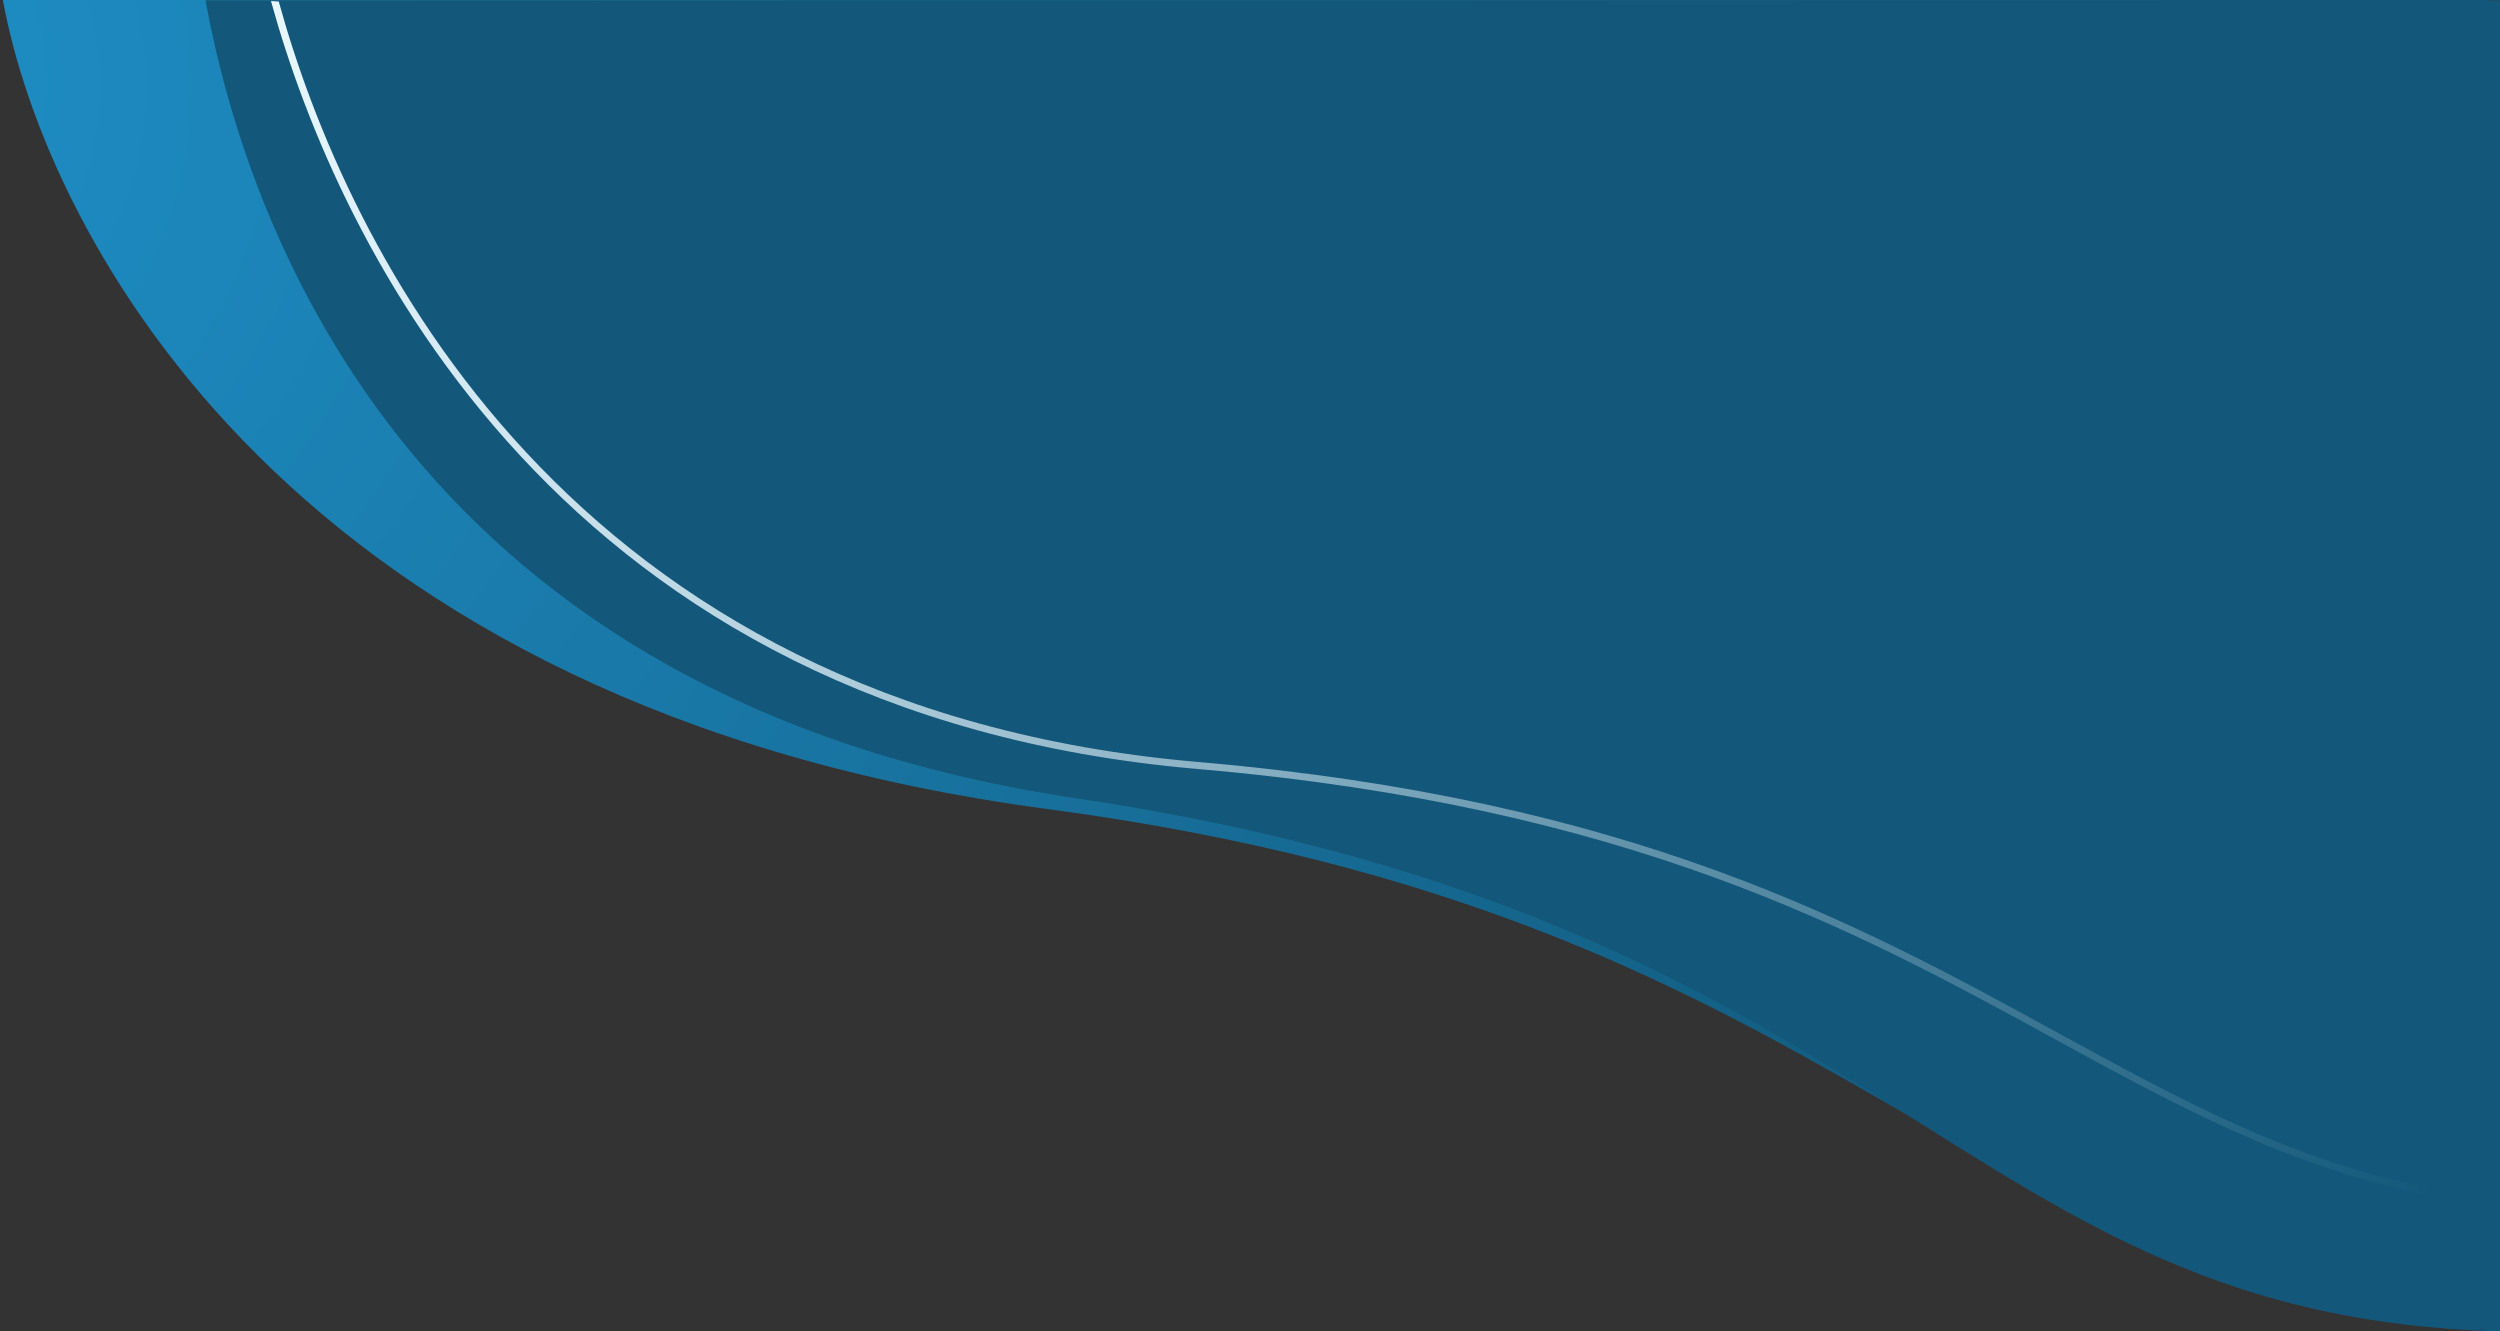
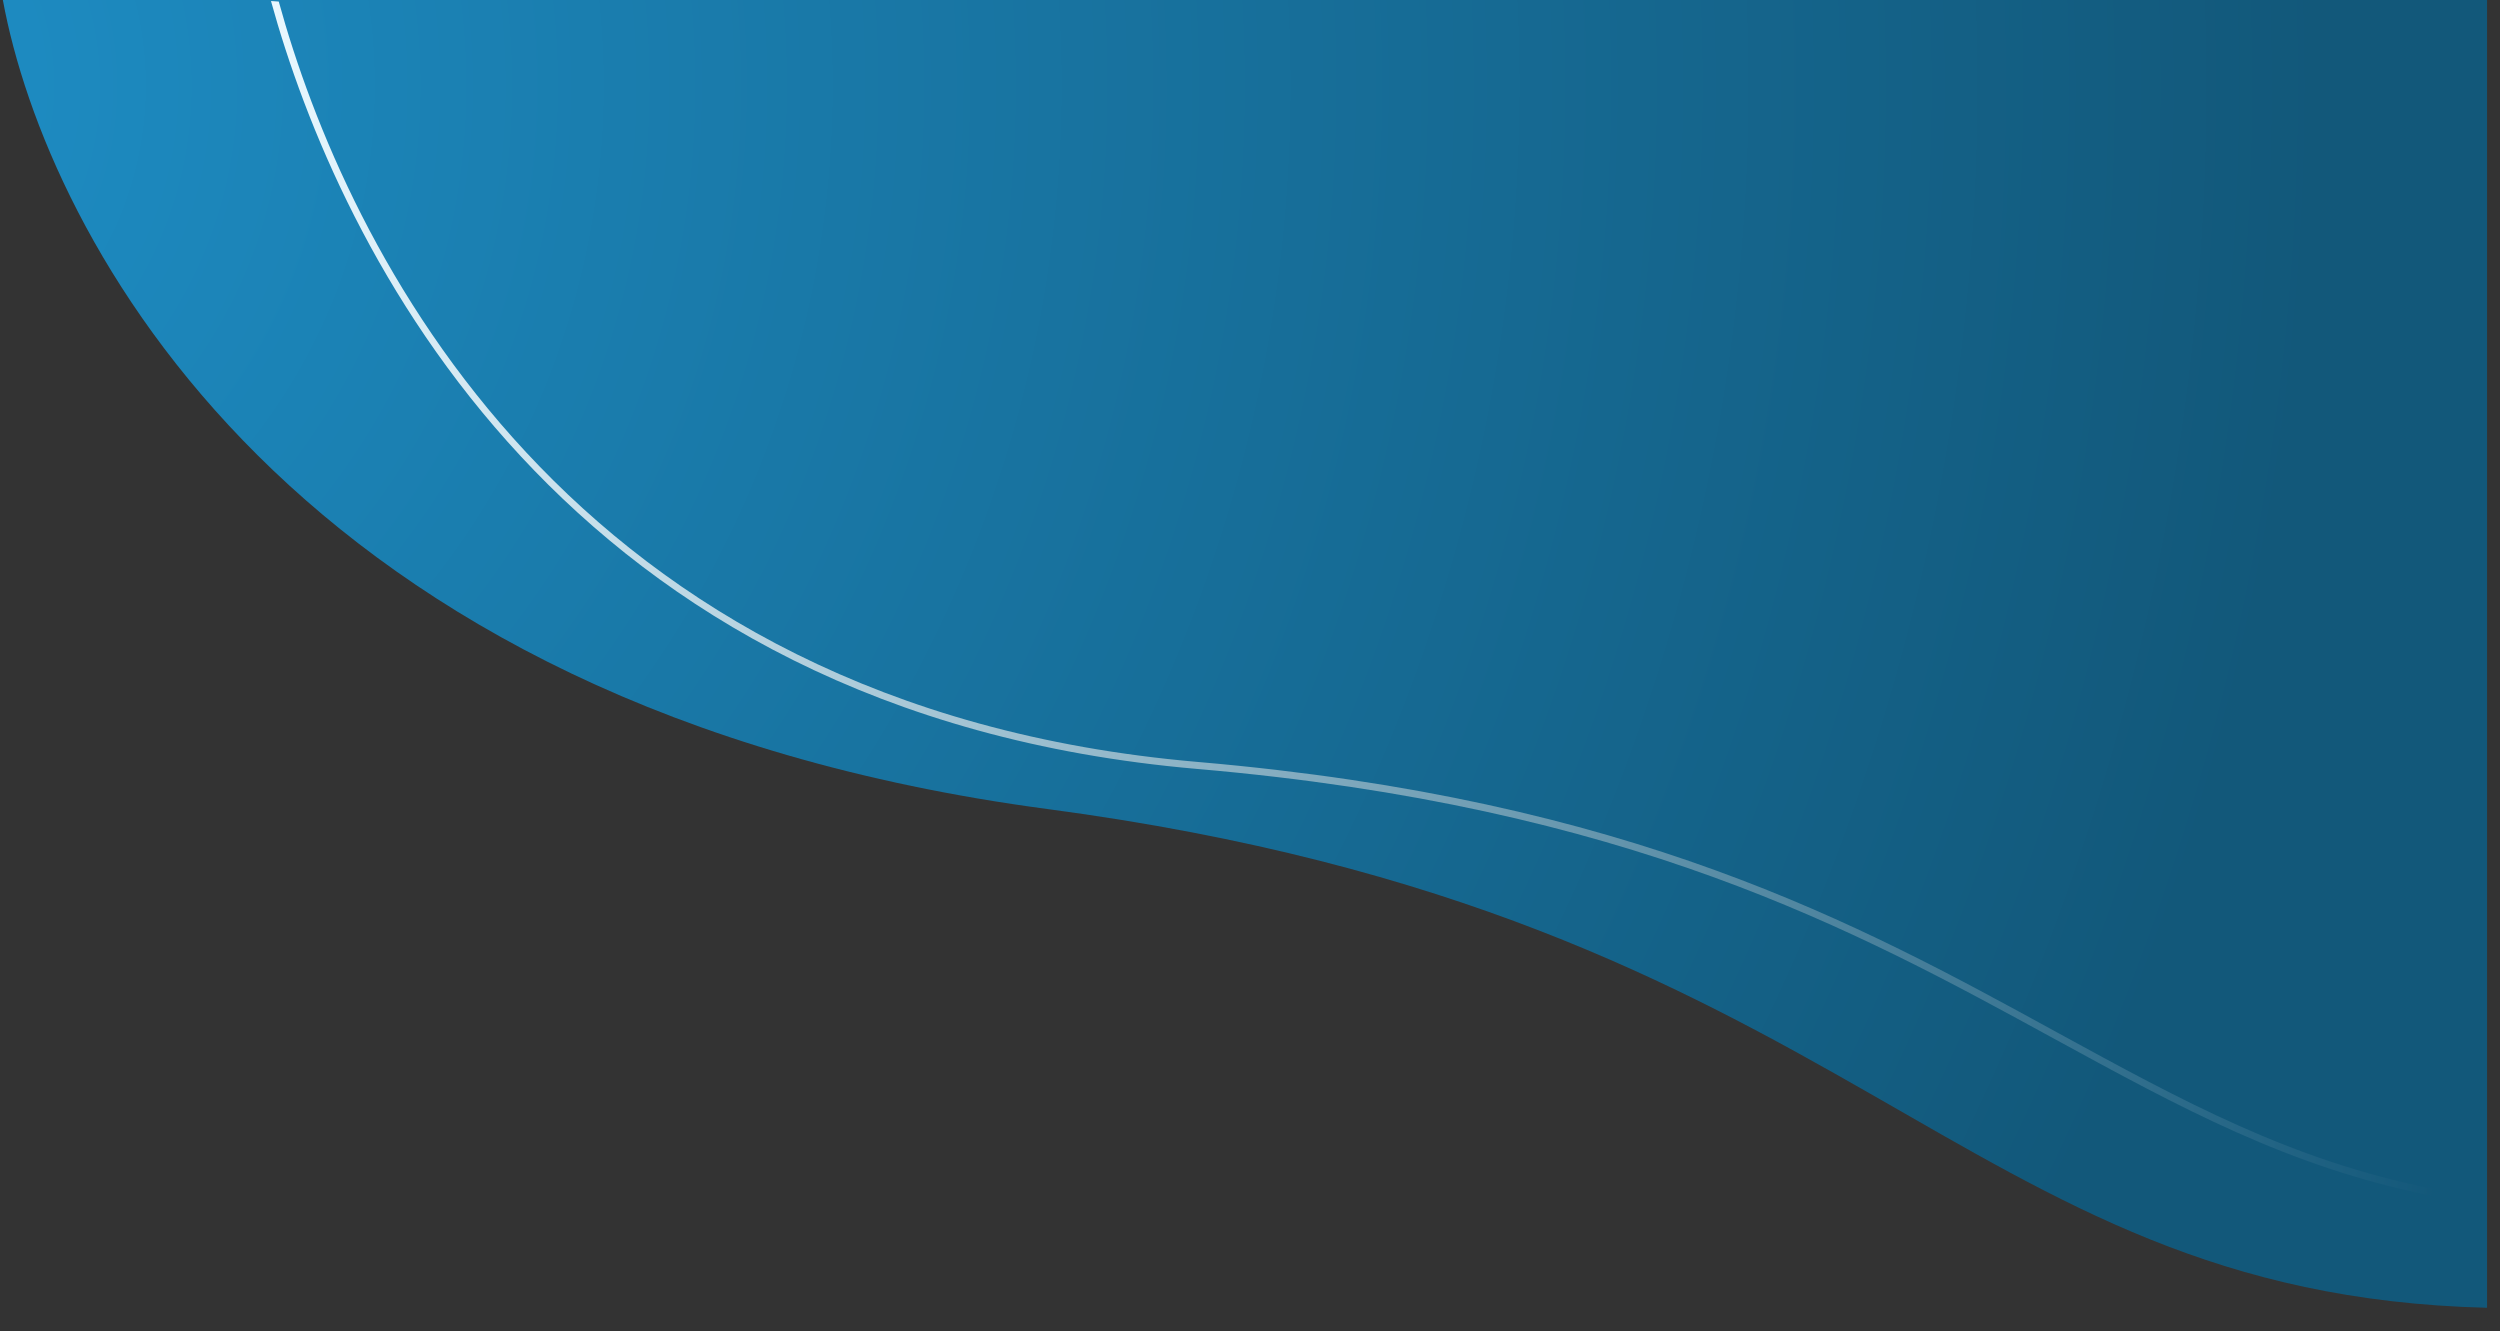
<svg xmlns="http://www.w3.org/2000/svg" version="1.1" x="0px" y="0px" viewBox="0 0 965 513.8" style="enable-background:new 0 0 965 513.8;" xml:space="preserve">
  <rect x="0" y="0" width="965" height="513.8" fill="#333333" stroke="none" />
  <style type="text/css">
	.st0{fill:url(#SVGID_1_);}
	.st1{fill:#8FB298;}
	.st2{fill:#1F6531;}
	.st3{fill:#52A0C8;}
	.st4{opacity:0.2;}
	.st5{fill:none;stroke:#FFFFFF;stroke-width:2;stroke-miterlimit:10;}
	.st6{fill:none;stroke:#FFFFFF;stroke-width:2;stroke-miterlimit:10;stroke-dasharray:12.104,12.104;}
	.st7{fill:none;stroke:#FFFFFF;stroke-width:2;stroke-miterlimit:10;stroke-dasharray:11.777,11.777;}
	.st8{fill:none;stroke:#FFFFFF;stroke-width:2;stroke-miterlimit:10;stroke-dasharray:12.05,12.05;}
	.st9{fill:none;stroke:#FFFFFF;stroke-width:2;stroke-miterlimit:10;stroke-dasharray:12.337,12.337;}
	.st10{fill:none;stroke:#FFFFFF;stroke-width:2;stroke-miterlimit:10;stroke-dasharray:11.971,11.971;}
	.st11{fill:#FFFFFF;}
	.st12{fill:#3F677B;}
	.st13{opacity:0.5;fill:#07212E;}
	.st14{fill:#085485;}
	.st15{fill:#07212E;}
	.st16{opacity:0.5;}
	.st17{fill:#080503;}
	.st18{fill:#231F20;}
	.st19{fill:#9490A7;}
	.st20{fill:#FBB57A;}
	.st21{fill:#E78052;}
	.st22{fill:#DDDBED;}
	.st23{fill:#A9A6B9;}
	.st24{fill:#784F2C;}
	.st25{fill:#E3E4E3;}
	.st26{fill:#C3C0E0;}
	.st27{fill:#062438;}
	.st28{fill:#FFE177;}
	.st29{fill:#FFE792;}
	.st30{fill:#EB9756;}
	.st31{fill:#653A2D;}
	.st32{fill:#402302;}
	.st33{fill:#E88252;}
	.st34{fill:#682B1C;}
	.st35{fill:#864D3C;}
	.st36{fill:#333333;}
	.st37{fill:#1B212D;}
	.st38{fill:#B6B8BC;}
	.st39{fill:#131313;}
	.st40{opacity:0.5;enable-background:new    ;}
	.st41{fill:#FBBE7D;}
	.st42{fill:#FAB57A;}
	.st43{fill:#E58052;}
	.st44{fill:#E6E7E8;}
	.st45{fill:#2F1C0D;}
	.st46{fill:#E68052;}
	.st47{fill:#3E2511;}
	.st48{fill:#104E6B;}
	.st49{fill:#D4D4D4;}
	.st50{fill:#585858;}
	.st51{fill:url(#SVGID_2_);}
	.st52{fill:#13587A;}
	.st53{fill:url(#SVGID_3_);}
	.st54{fill:#24126A;}
	.st55{fill:url(#SVGID_4_);}
	.st56{fill:url(#SVGID_5_);}
	.st57{fill:#F0F6FF;}
	.st58{fill:url(#SVGID_6_);}
	.st59{fill:url(#SVGID_7_);}
	.st60{fill:#C4CCD6;}
	.st61{fill:url(#SVGID_8_);}
	.st62{fill:#453C9E;}
	.st63{fill:url(#SVGID_9_);}
	.st64{fill:url(#SVGID_10_);}
	.st65{fill:#092A3B;}
	.st66{fill:url(#SVGID_11_);}
	.st67{fill:#E2B1A6;}
	.st68{fill:#E9F8FF;}
	.st69{fill:url(#SVGID_12_);}
	.st70{fill:none;}
	.st71{opacity:0.5;fill:none;stroke:#E1E1E1;stroke-miterlimit:10;}
	.st72{fill:none;stroke:#FFFFFF;stroke-miterlimit:10;}
	.st73{fill:#F7F8FD;}
	.st74{fill:#004C94;}
	.st75{fill:#014C94;}
	.st76{fill:#FFE314;}
	.st77{fill:#024C94;}
	.st78{fill:#4AA54A;}
	.st79{fill:#F6A316;}
	.st80{fill:#F7A41A;}
	.st81{fill:#91929E;}
	.st82{fill:#0287D1;}
	.st83{fill:#007CCE;}
	.st84{fill:#FAFCFD;}
	.st85{fill:#F8FBFD;}
	.st86{fill:#FCFAF2;}
	.st87{fill:#F1AB20;}
	.st88{fill:#F3A816;}
	.st89{fill:#F1AD27;}
	.st90{fill:#FAF7E5;}
	.st91{fill:#FAF3D7;}
	.st92{fill:#FBF9EC;}
	.st93{fill:#F7A305;}
	.st94{fill:#E9B751;}
	.st95{fill:#FAF8EA;}
	.st96{fill:#EFB236;}
	.st97{fill:#FCFBF7;}
	.st98{fill:#FAF1CB;}
	.st99{fill:#EBD58D;}
	.st100{fill:#FCFAF4;}
	.st101{fill:#FEFEFD;}
	.st102{fill:url(#SVGID_13_);}
	.st103{fill:url(#SVGID_14_);}
	.st104{fill:#949494;}
	.st105{fill:#1C86BA;}
	.st106{fill:#FEFEFE;}
	.st107{fill:#0180FE;}
	.st108{fill:#FDFDFE;}
	.st109{fill:url(#SVGID_15_);}
	.st110{fill:url(#SVGID_16_);}
	.st111{fill:url(#SVGID_17_);}
	.st112{fill:url(#SVGID_18_);}
	.st113{fill:url(#SVGID_19_);}
	.st114{fill:url(#SVGID_20_);}
	.st115{fill:url(#SVGID_21_);}
	.st116{fill:url(#SVGID_22_);}
	.st117{fill:url(#SVGID_23_);}
	.st118{fill:url(#SVGID_24_);}
	.st119{fill:url(#SVGID_25_);}
	.st120{fill:url(#SVGID_26_);}
	.st121{fill:url(#SVGID_27_);}
	.st122{fill:url(#SVGID_28_);}
</style>
  <g id="Ebene_1">
</g>
  <g id="Mockup_x5F_Startseite">
    <g>
      <g>
        <radialGradient id="SVGID_1_" cx="-150.544" cy="-74.851" r="1006.319" gradientTransform="matrix(0.966 0 0 0.966 69.163 105.37)" gradientUnits="userSpaceOnUse">
          <stop offset="0" style="stop-color:#1E8FC7" />
          <stop offset="1" style="stop-color:#12587A" />
        </radialGradient>
        <path class="st0" d="M404.4,312.3C717.3,353.9,753.3,499.7,960,504.8V0H1.1C17.9,91.3,112.4,273.5,404.4,312.3z" />
-         <path class="st52" d="M415.2,308.1c318.2,47.5,339.4,200.5,550.1,205.8V0.1H79.3C96.4,93,162.3,270.3,415.2,308.1z" />
      </g>
      <linearGradient id="SVGID_2_" gradientUnits="userSpaceOnUse" x1="-36.098" y1="414.763" x2="819.455" y2="414.763" gradientTransform="matrix(0.999 4.860000e-02 -4.860000e-02 0.999 150.577 -202.367)">
        <stop offset="0" style="stop-color:#E9F8FF" />
        <stop offset="1" style="stop-color:#13587A" />
      </linearGradient>
      <path class="st51" d="M938.3,461.5c-54.8-11-96.8-34-145.5-60.6c-76.8-42-163.9-89.7-330.8-104.1    C216.4,275.6,130.6,94.8,104.6,0.4l3,0.2C133.4,94.4,218.3,273,462.2,294.1c167.4,14.4,254.8,62.2,331.8,104.4    c48.5,26.5,90.3,49.4,144.7,60.3L938.3,461.5z" />
    </g>
  </g>
</svg>